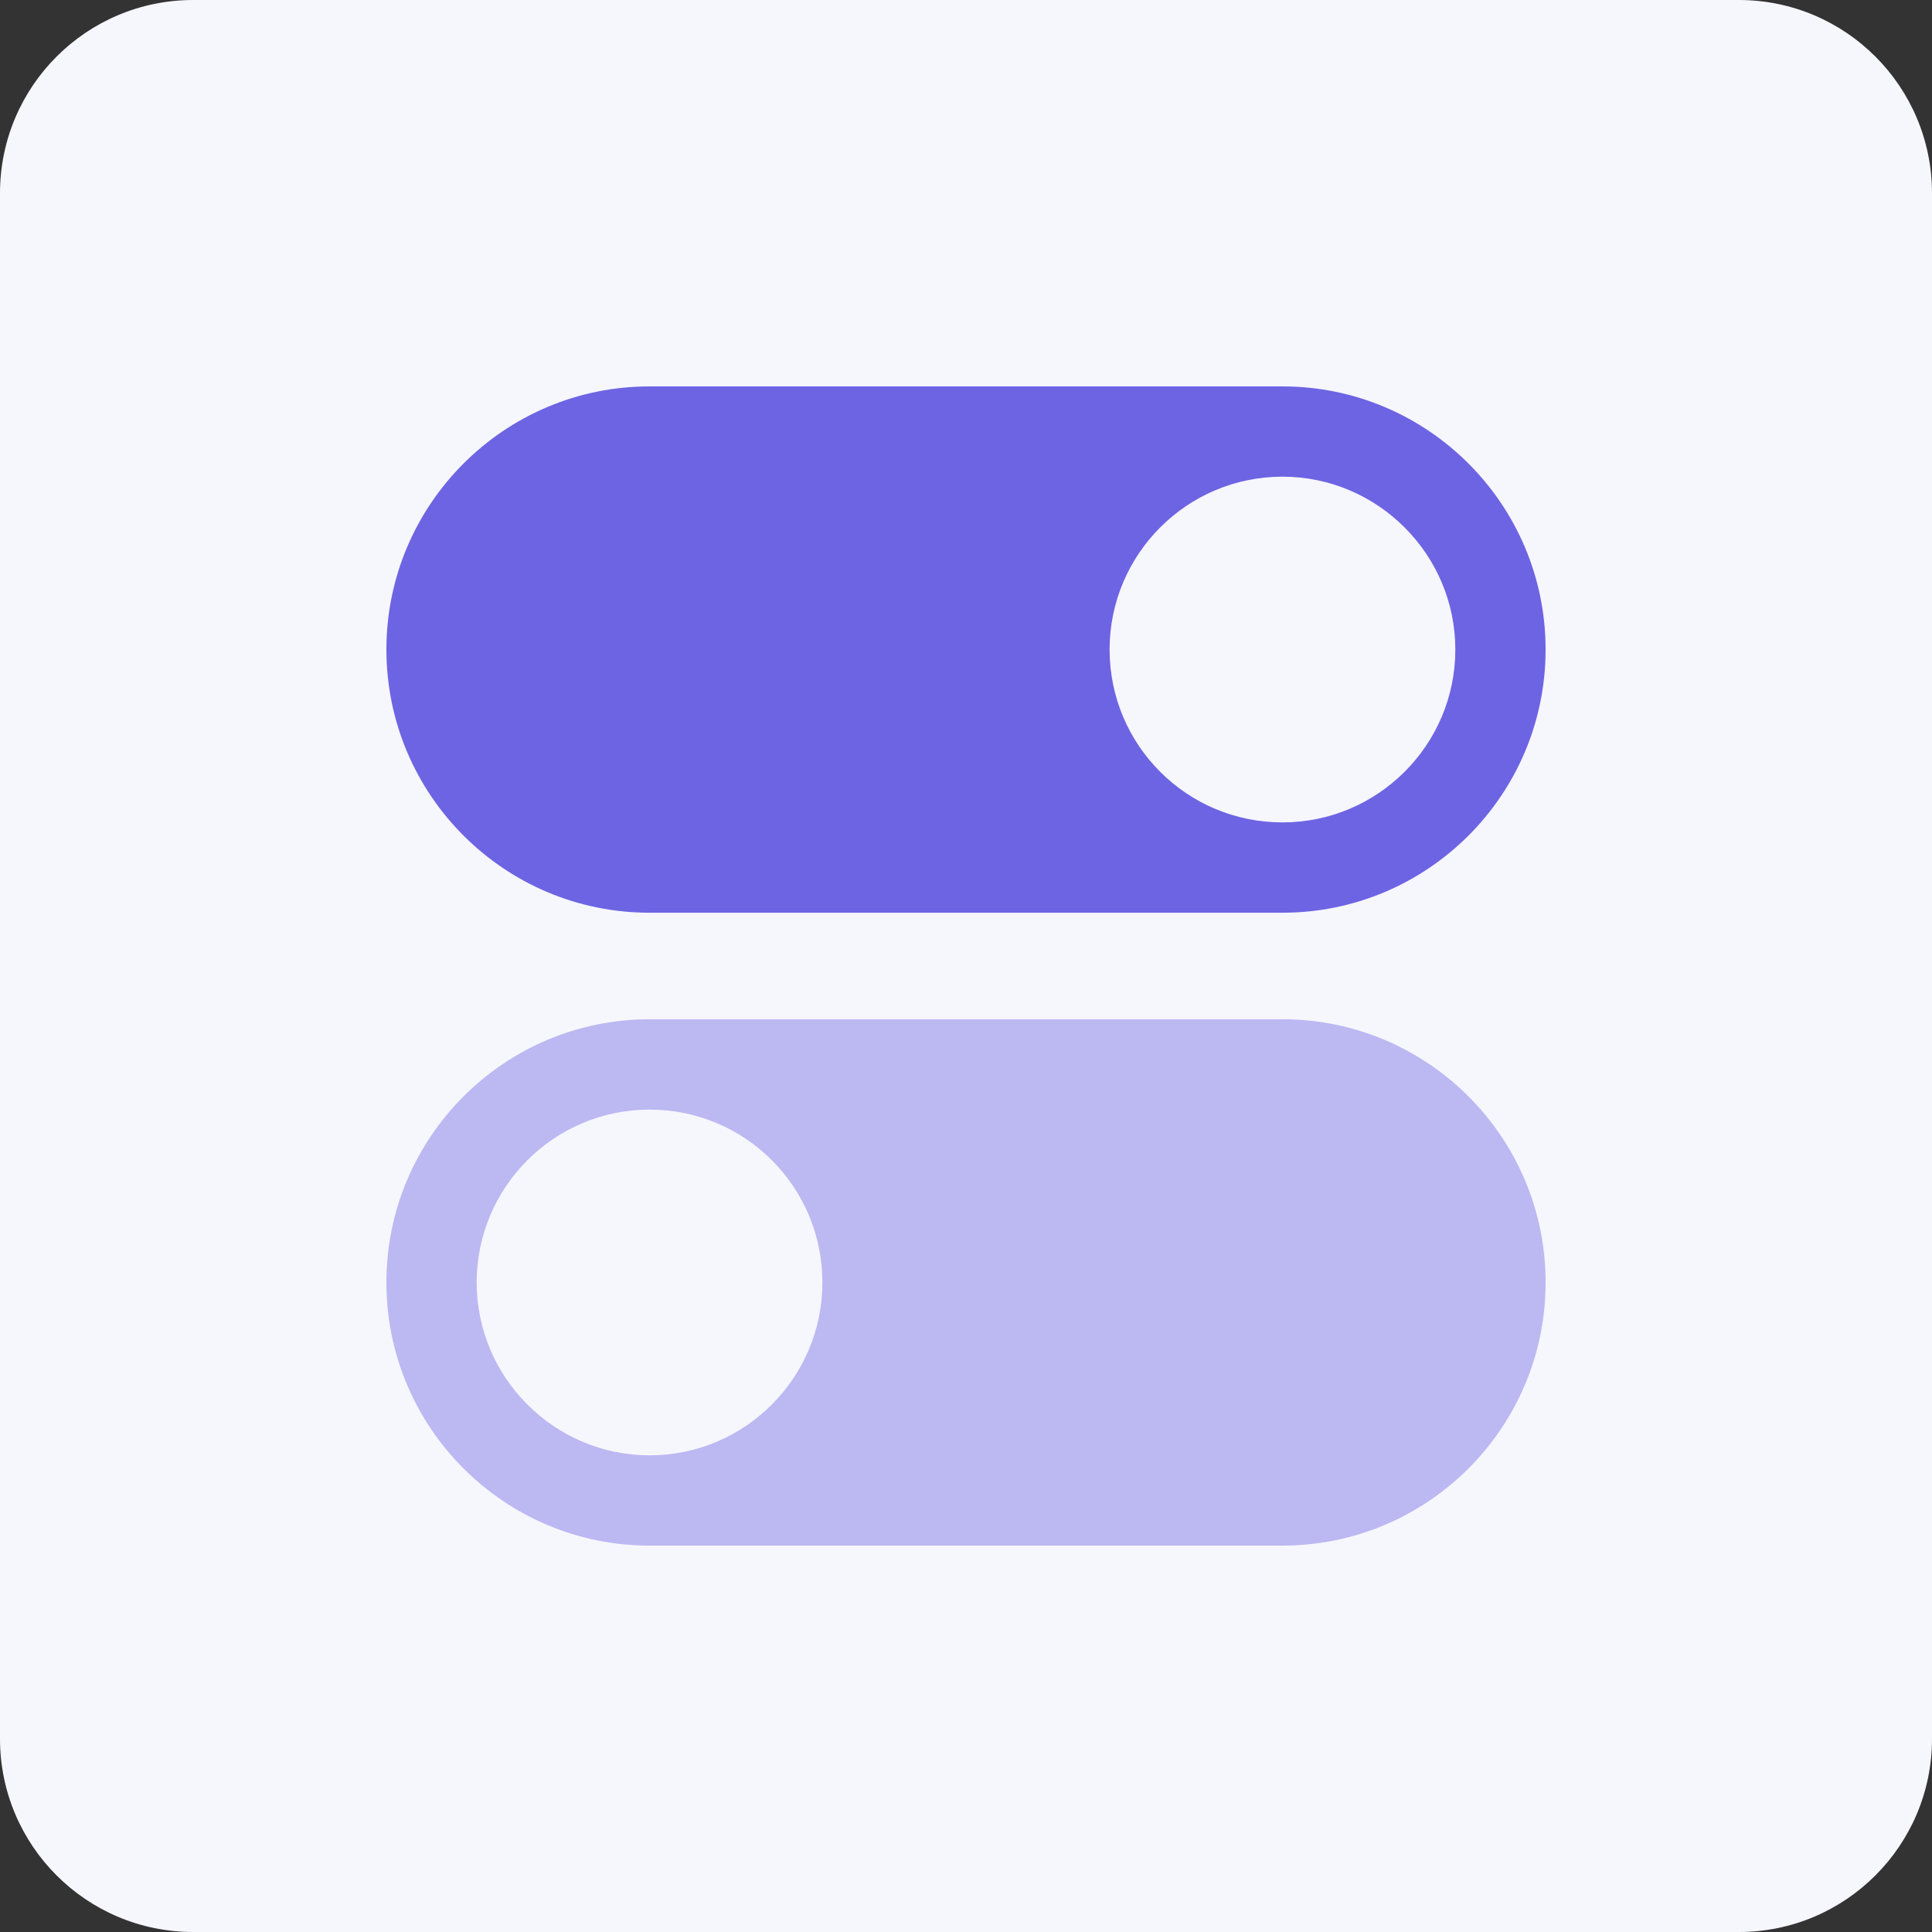
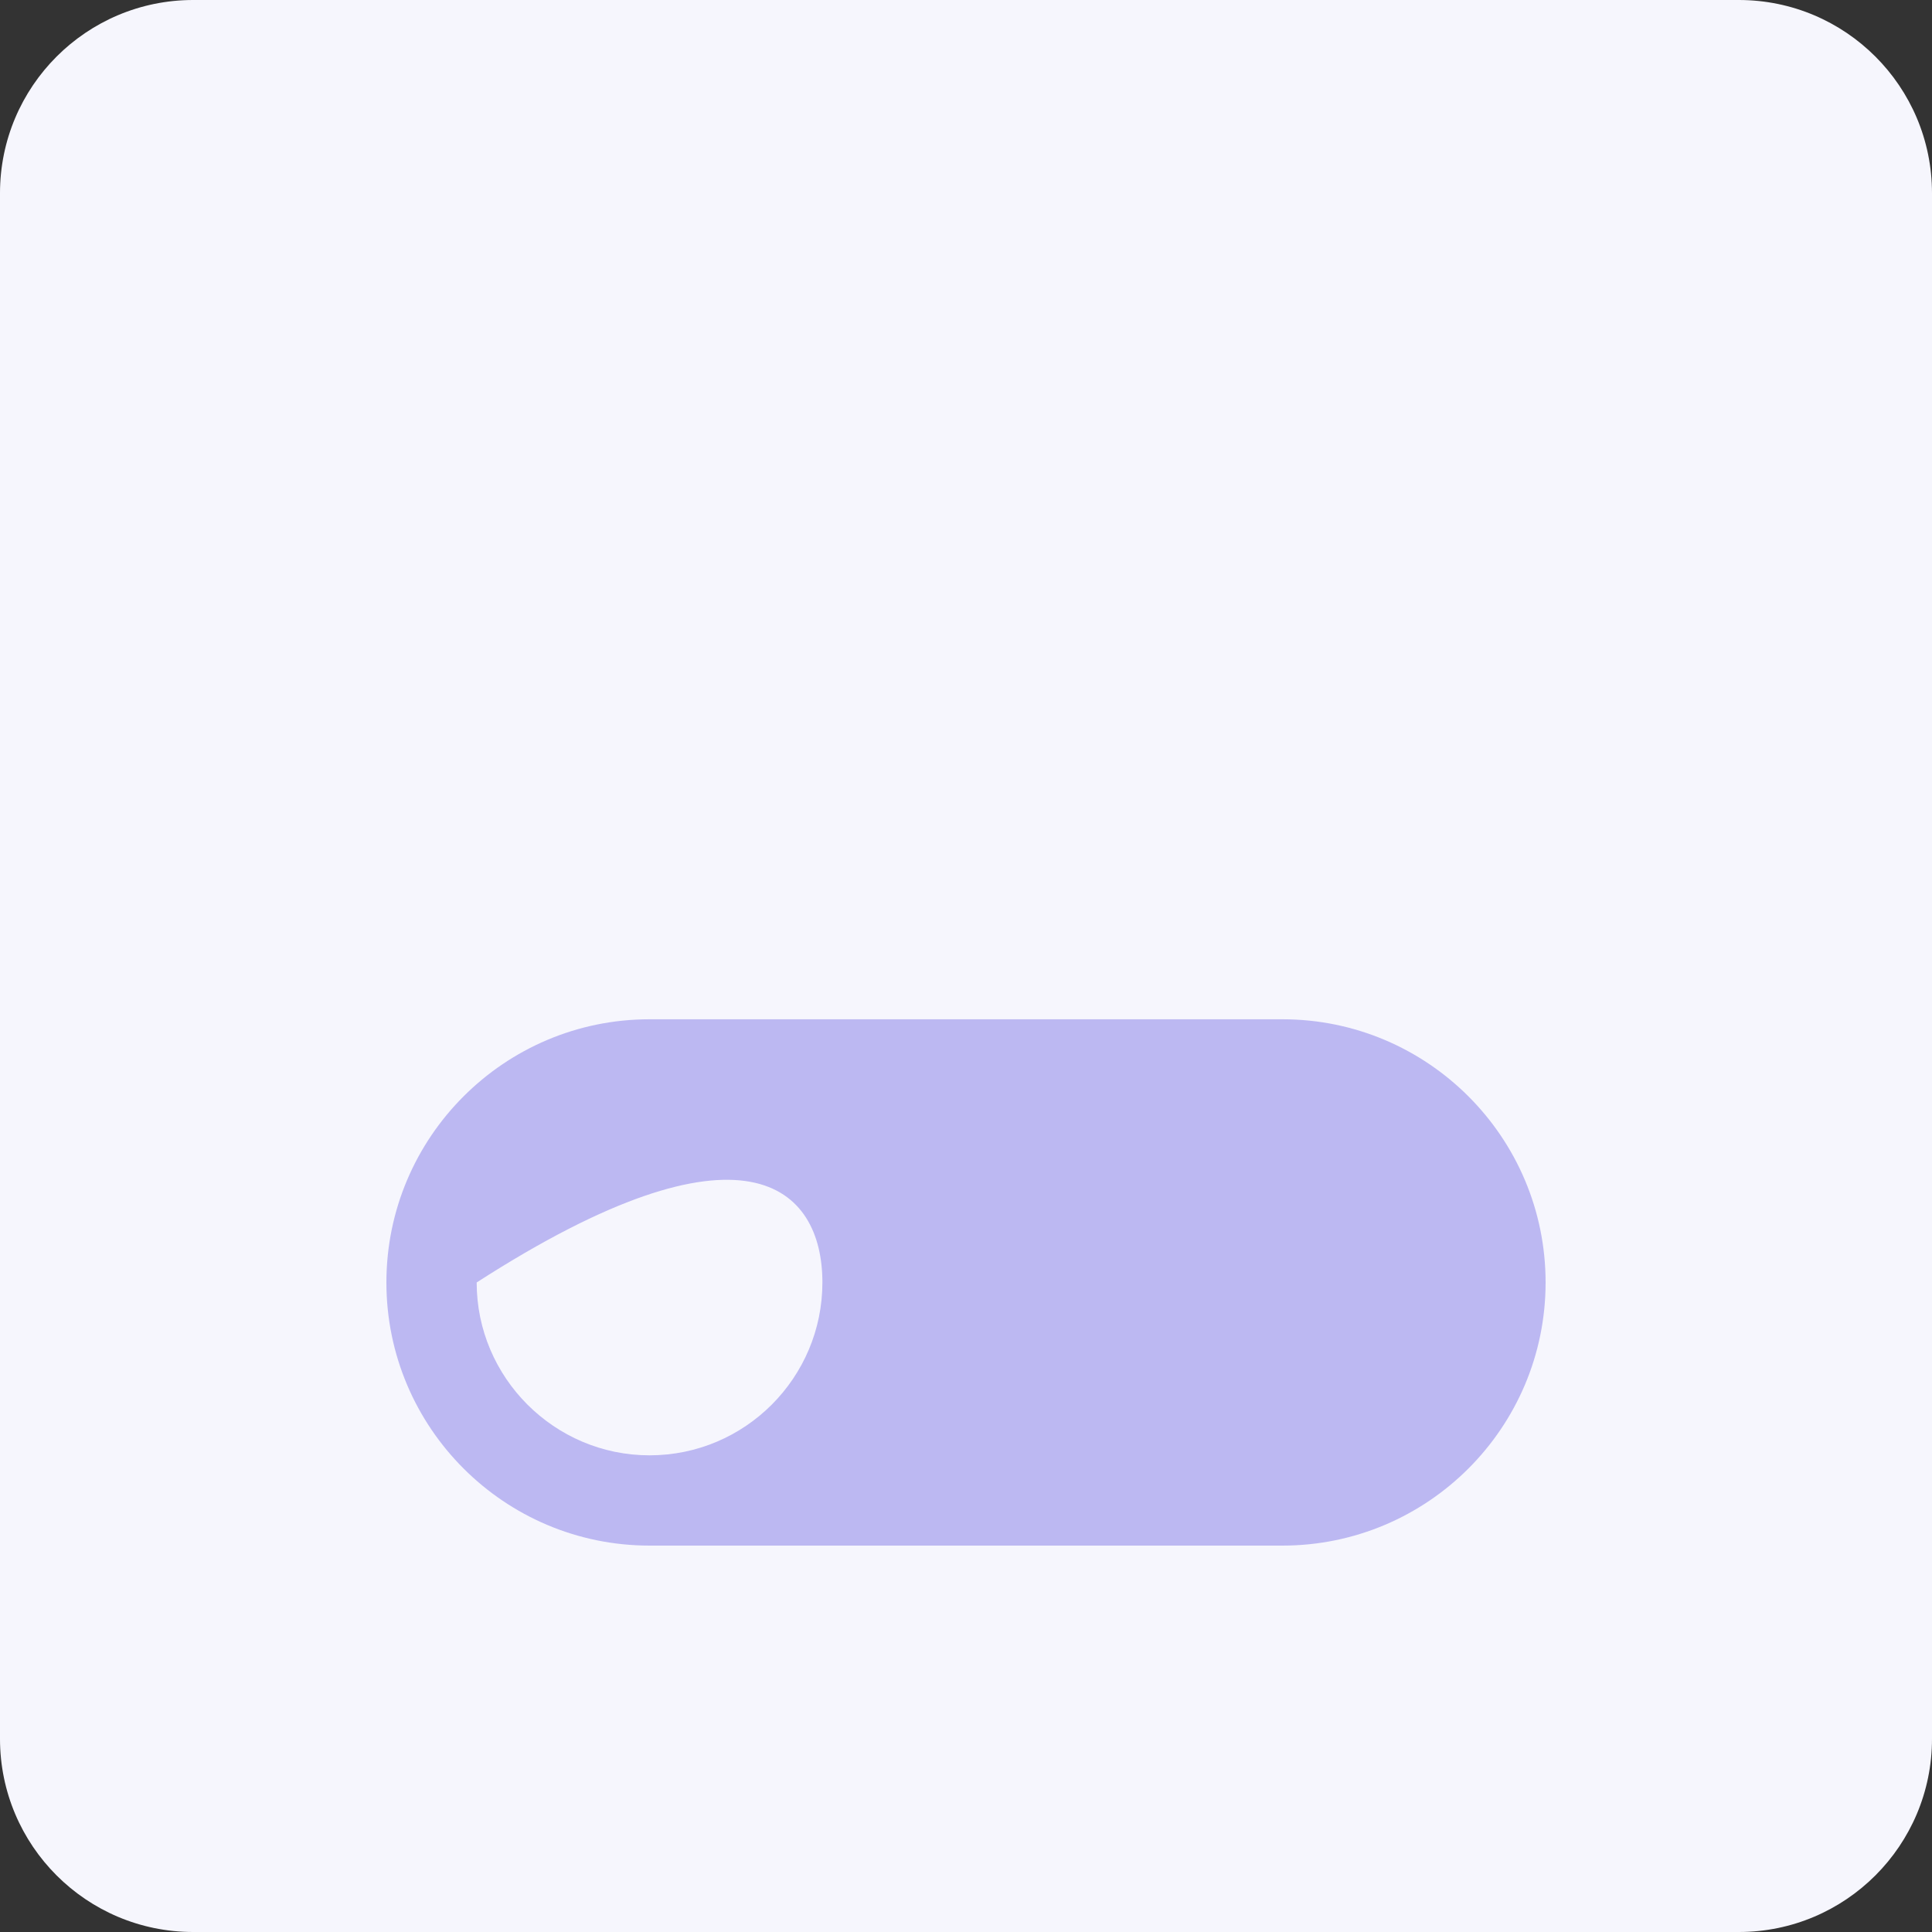
<svg xmlns="http://www.w3.org/2000/svg" width="40" height="40" viewBox="0 0 40 40" fill="none">
  <rect x="0" y="0" width="40" height="40" fill="#333333" stroke="none" />
  <path d="M36 0H4C1.791 0 0 1.791 0 4V36C0 38.209 1.791 40 4 40H36C38.209 40 40 38.209 40 36V4C40 1.791 38.209 0 36 0Z" fill="#F6F6FD" />
-   <path d="M26.552 8H13.448C10.442 8 8 10.442 8 13.448C8 16.455 10.442 18.897 13.448 18.897H26.552C29.558 18.897 32 16.455 32 13.448C32 10.442 29.558 8 26.552 8V8ZM26.552 17.027C24.573 17.027 22.973 15.427 22.973 13.448C22.973 11.478 24.573 9.869 26.552 9.869C28.522 9.869 30.131 11.478 30.131 13.448C30.131 15.427 28.522 17.027 26.552 17.027Z" fill="#6D64E3" />
-   <path d="M26.552 21.103H13.448C10.442 21.103 8 23.545 8 26.552C8 29.558 10.442 32 13.448 32H26.552C29.558 32 32 29.558 32 26.552C32 23.545 29.558 21.103 26.552 21.103ZM13.448 30.131C11.478 30.131 9.869 28.522 9.869 26.552C9.869 24.573 11.478 22.973 13.448 22.973C15.427 22.973 17.027 24.573 17.027 26.552C17.027 28.522 15.427 30.131 13.448 30.131Z" fill="#BCB8F2" />
+   <path d="M26.552 21.103H13.448C10.442 21.103 8 23.545 8 26.552C8 29.558 10.442 32 13.448 32H26.552C29.558 32 32 29.558 32 26.552C32 23.545 29.558 21.103 26.552 21.103ZM13.448 30.131C11.478 30.131 9.869 28.522 9.869 26.552C15.427 22.973 17.027 24.573 17.027 26.552C17.027 28.522 15.427 30.131 13.448 30.131Z" fill="#BCB8F2" />
</svg>